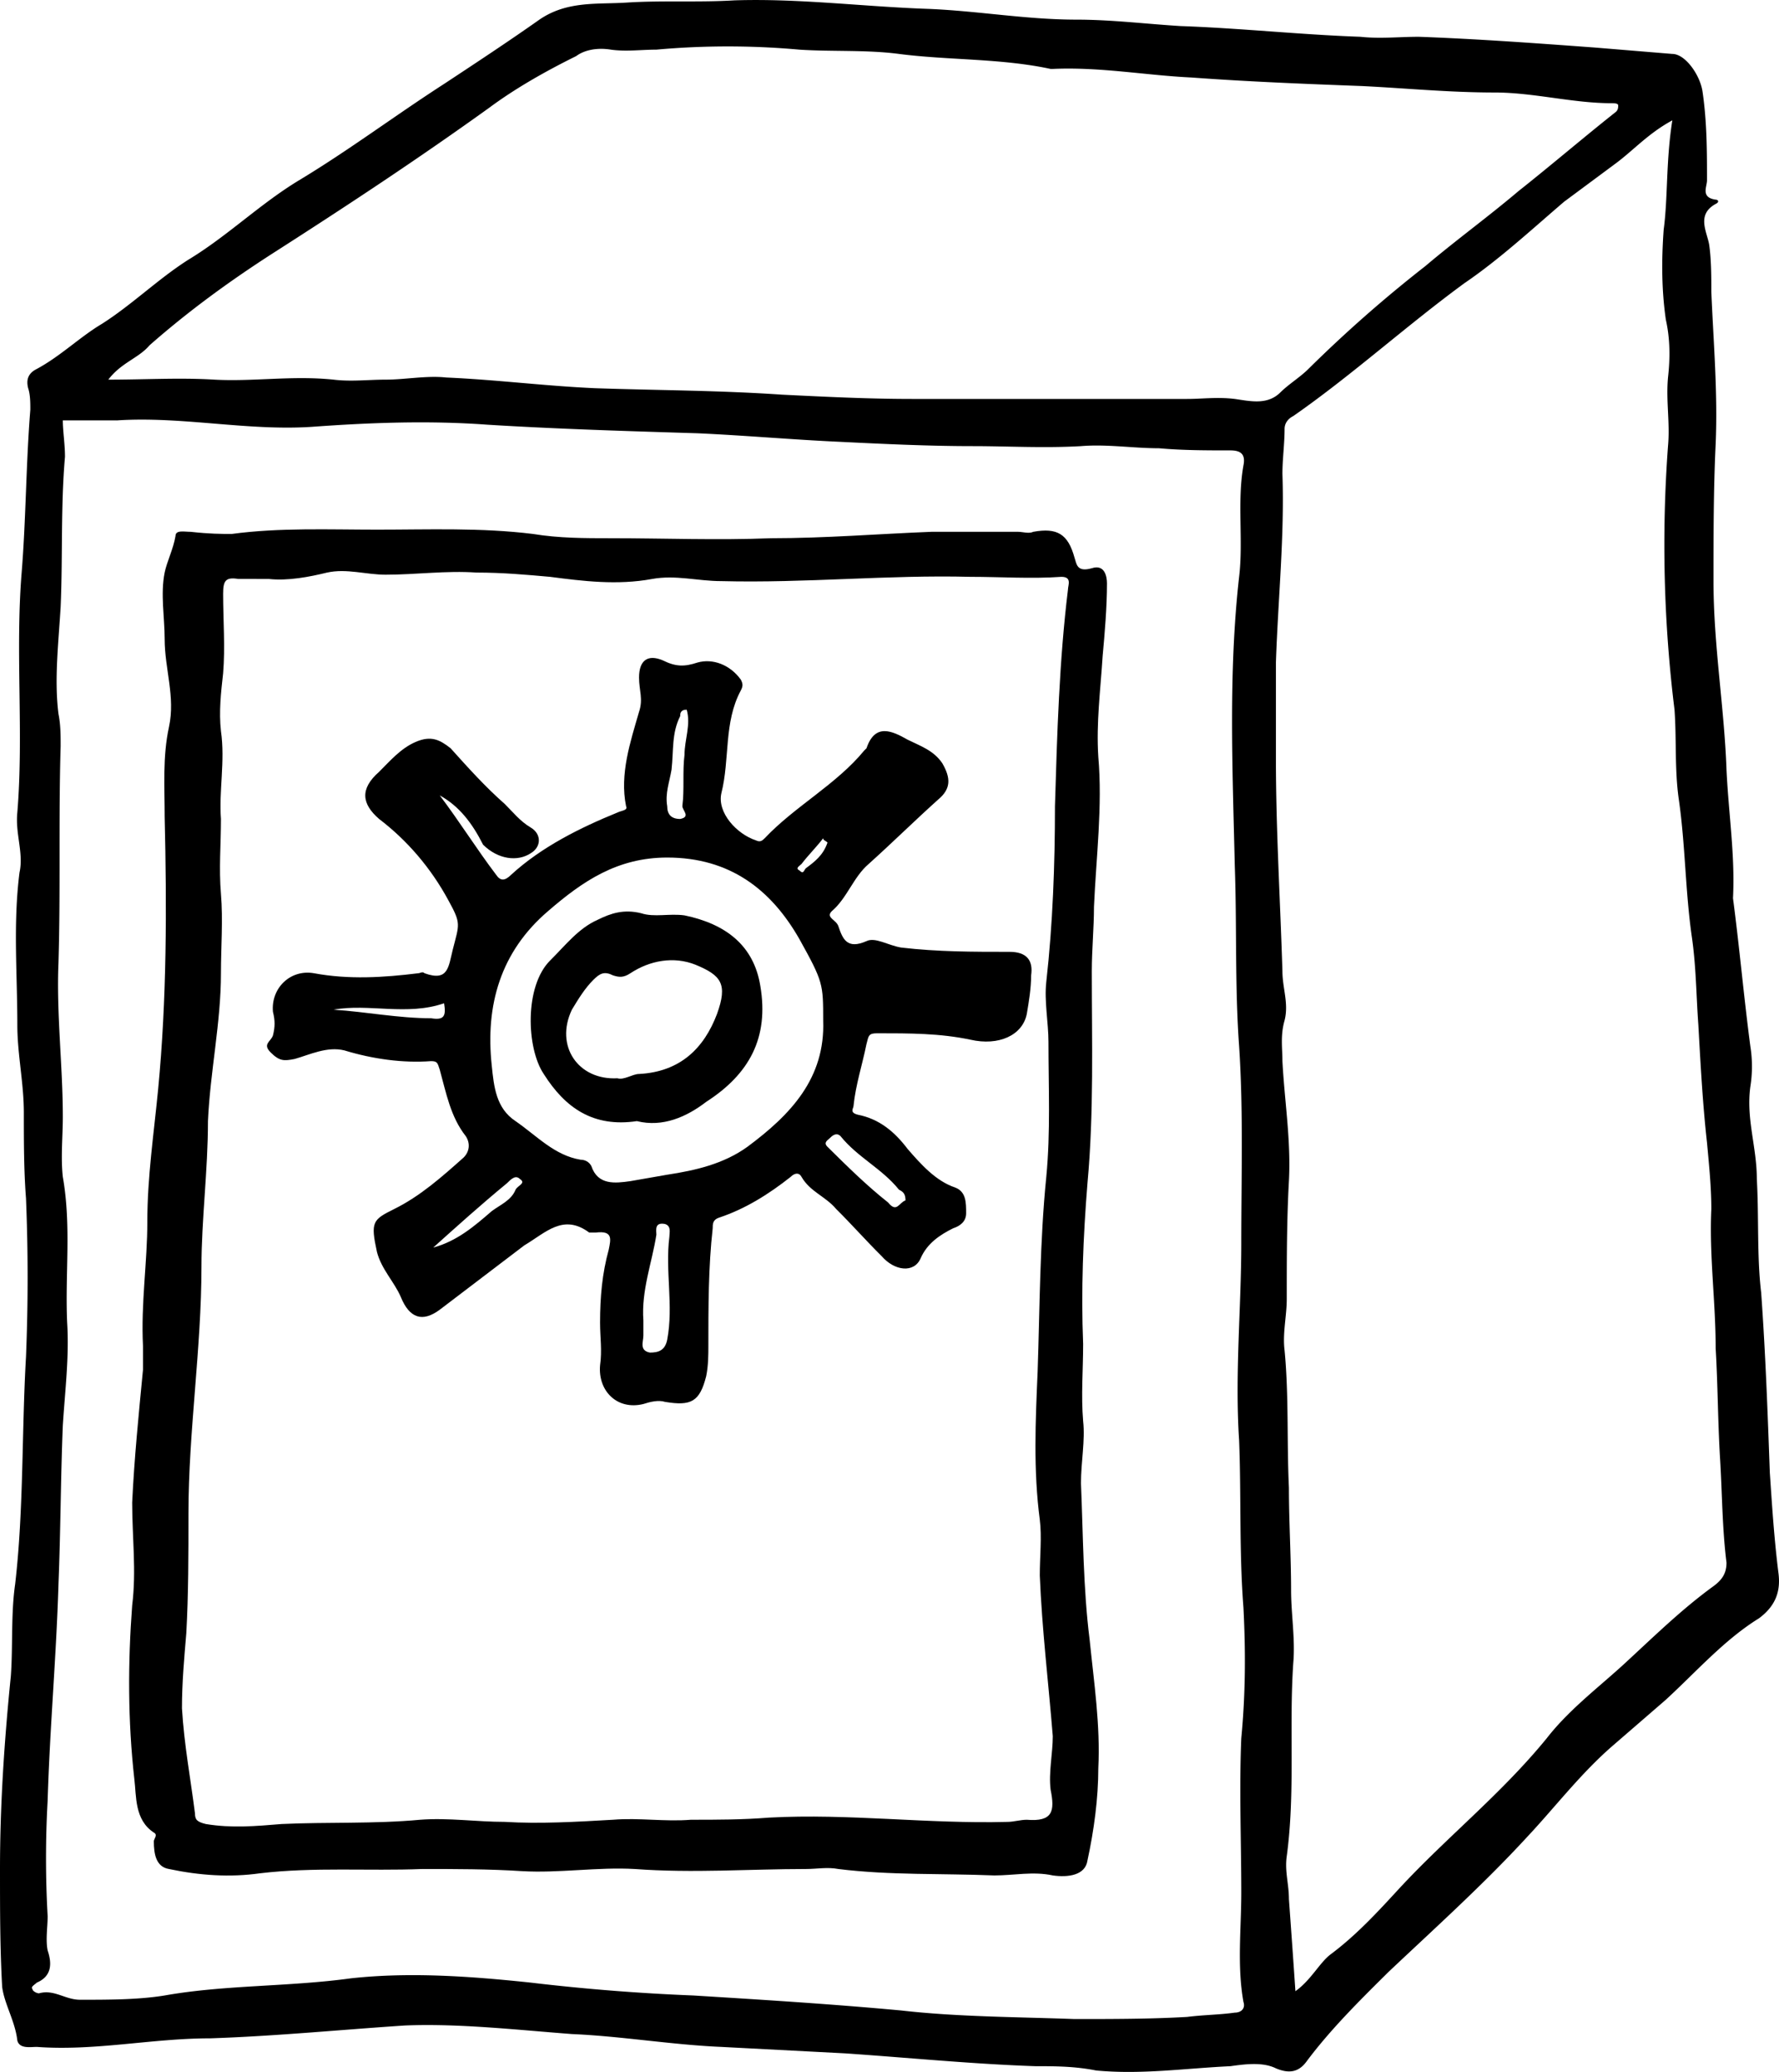
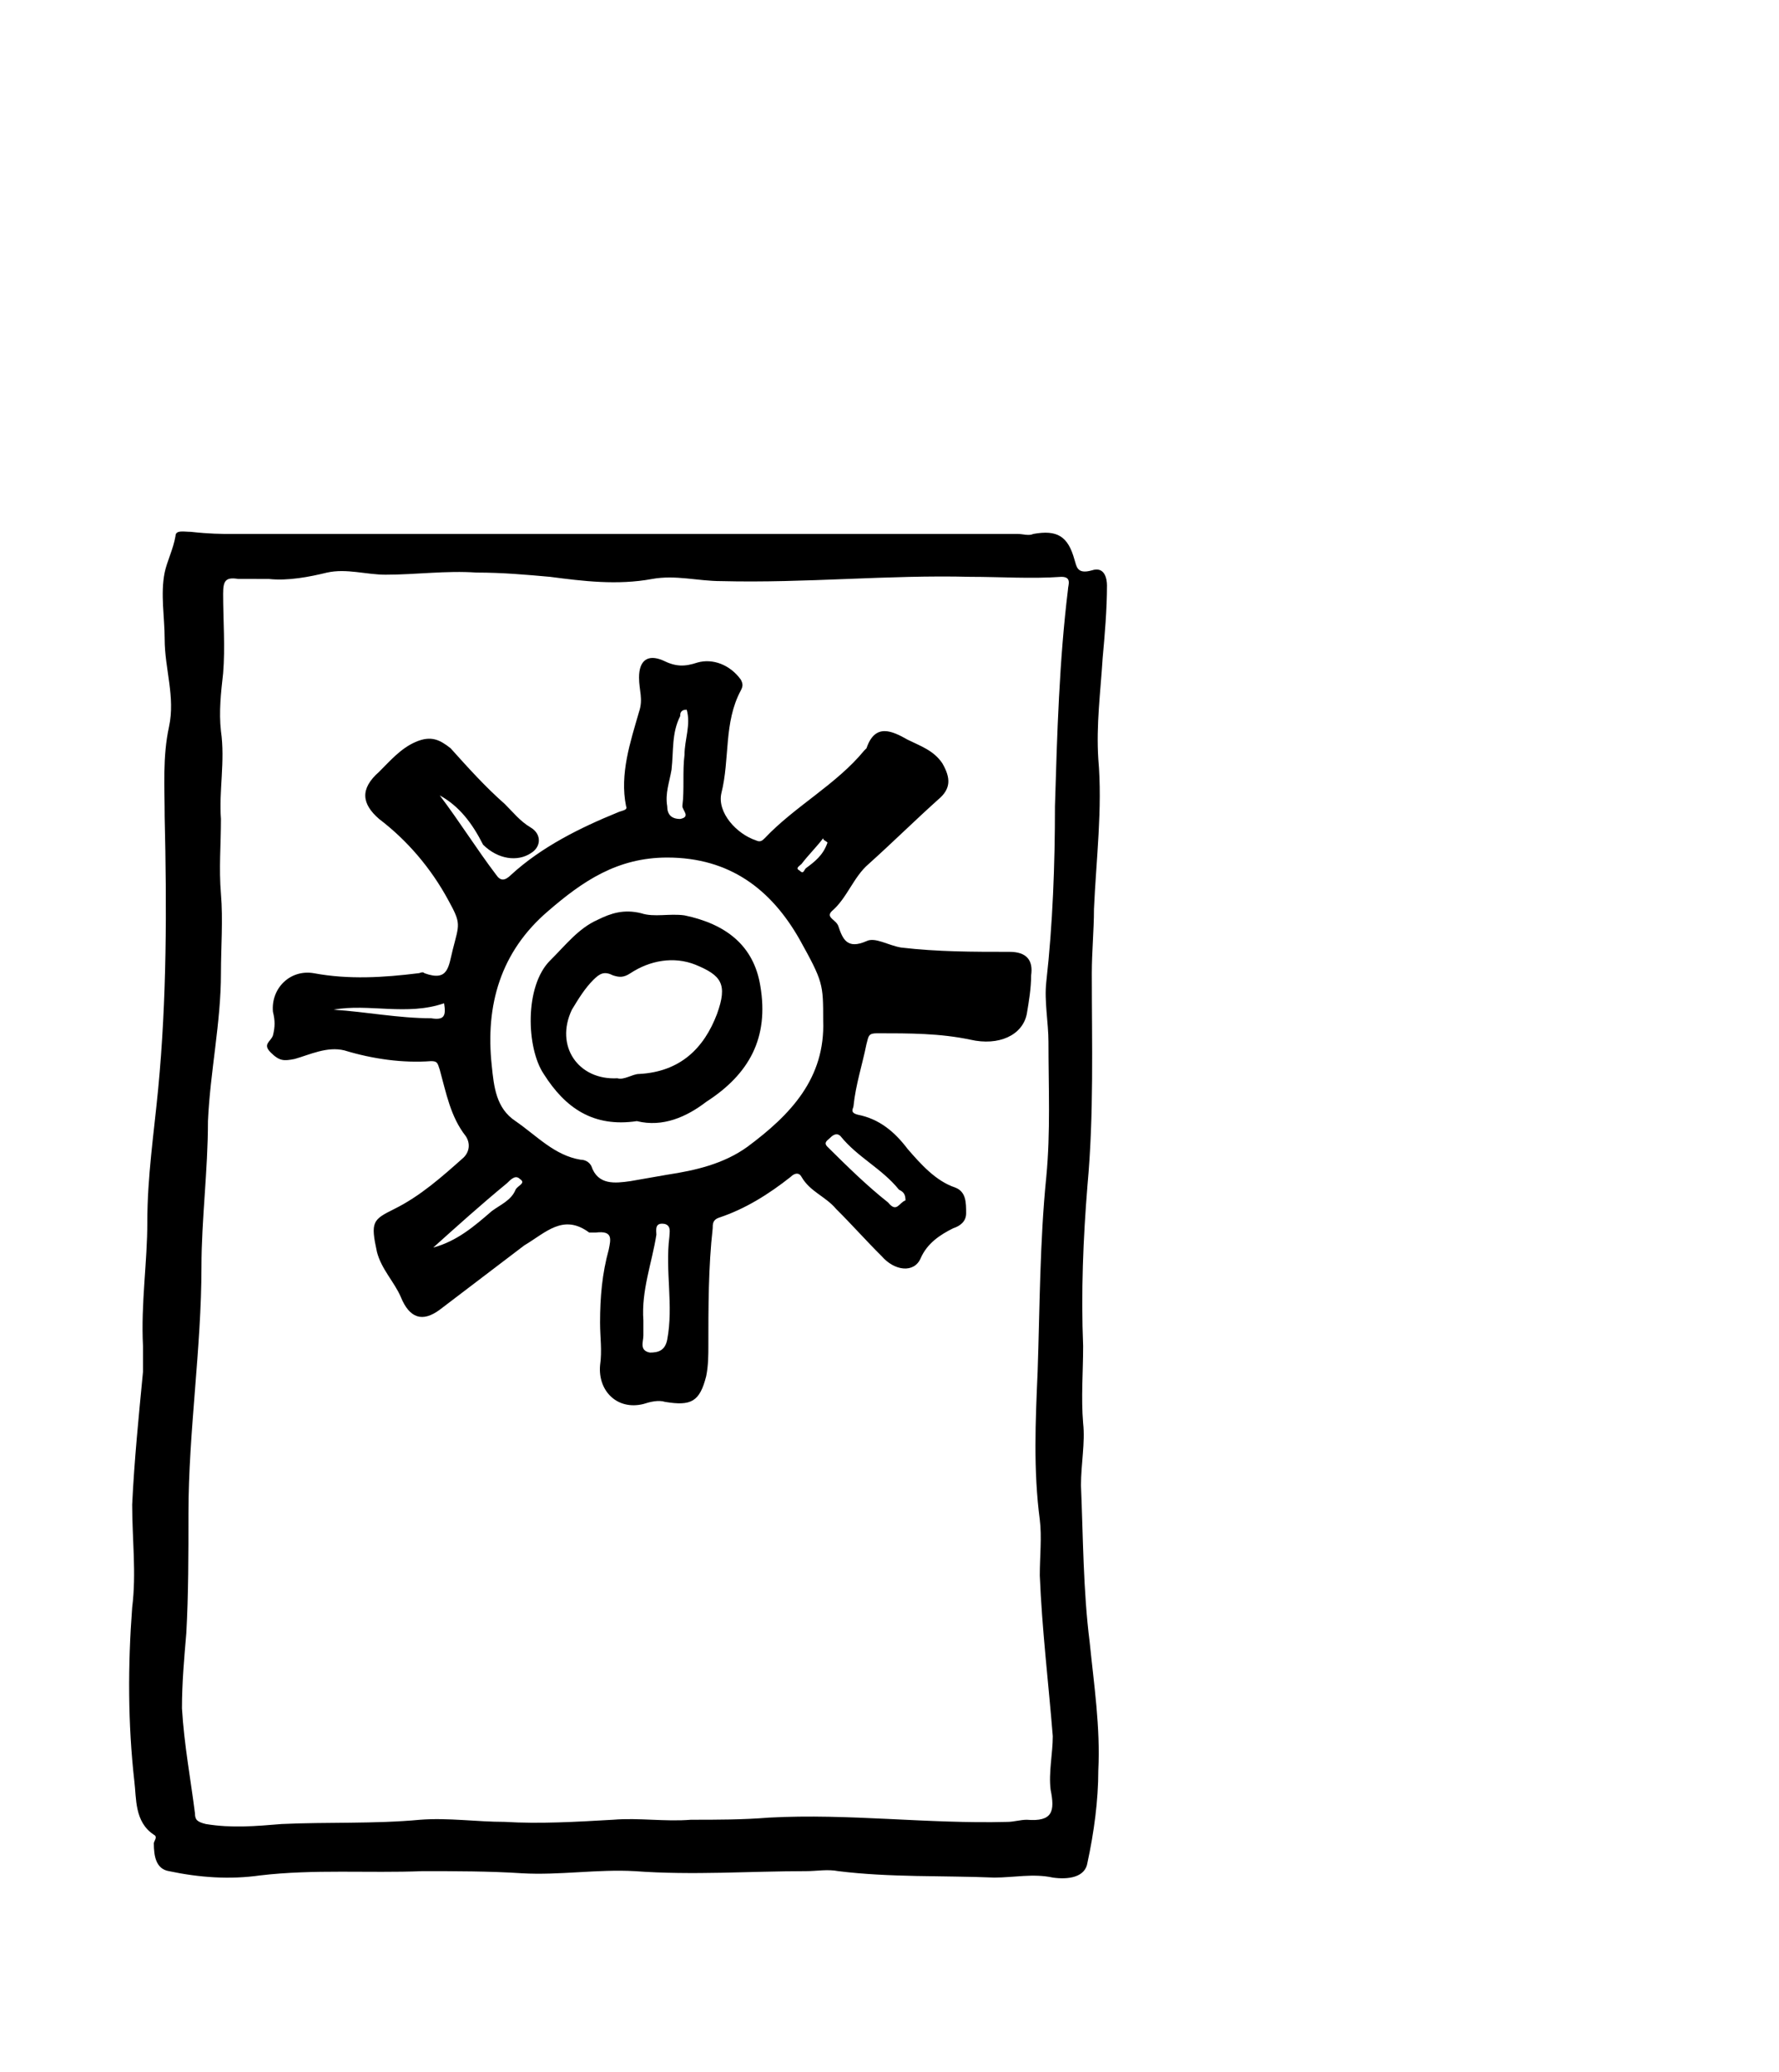
<svg xmlns="http://www.w3.org/2000/svg" viewBox="0 0 5012.98 5834.86">
  <g id="Слой_2" data-name="Слой 2">
    <g id="Слой_1-2" data-name="Слой 1">
-       <path d="M4883.34,2529.64c18.31,138.8,30.52,277.61,48.84,416.42a361.49,361.49,0,0,1,0,114.66c-12.21,90.53,18.31,169,18.31,259.51,6.1,108.63,0,217.26,12.21,319.85,12.2,169,18.31,338,24.41,506.95,6.11,90.52,12.21,187.08,24.42,283.64,6.1,48.28-6.1,90.53-54.94,126.74-97.66,60.35-177,150.87-262.48,229.33l-146.5,126.74c-91.56,78.45-164.81,175-244.16,259.5-122.09,132.77-256.38,253.47-390.67,380.21-79.36,78.45-164.81,162.94-232,253.47-18.31,24.14-42.73,36.21-85.46,18.11-36.62-18.11-85.46-12.07-128.19-6-128.19,6-250.27,24.14-378.46,12.07-61-12.07-116-12.07-170.91-12.07-177-6-360.15-24.14-537.17-36.21l-347.94-18.11c-140.39-6-280.79-30.17-421.19-36.21-158.71-12.07-317.41-30.17-470-24.14-183.12,12.07-366.25,30.18-549.37,36.21-164.82,0-323.53,36.21-488.34,24.14-18.31,0-48.83,6-54.94-18.1-6.1-54.32-36.62-102.6-42.73-150.88C0,5486.8,0,5378.17,0,5263.51c0-181.05,12.21-362.1,30.52-543.16,6.11-84.49,0-175,12.21-259.5C67.15,4249.62,61,4032.36,73.25,3821.13c6.1-150.87,6.1-295.71,0-446.59-6.1-78.45-6.1-162.94-6.1-241.4,0-84.49-18.32-162.94-18.32-247.43,0-144.85-12.2-283.65,6.11-428.49,12.21-54.32-12.21-108.63-6.11-169,18.32-223.3-6.1-452.63,12.21-675.93,12.21-150.87,12.21-307.78,24.42-458.66,0-18.1,0-42.24-6.11-60.35-6.1-24.14,0-42.24,24.42-54.31,67.15-36.21,122.08-90.53,183.13-126.74,85.45-54.32,158.7-126.74,244.16-181C640.94,664.81,732.5,574.29,842.38,507.9c140.39-84.49,268.58-181,409-271.57,91.56-60.35,183.12-120.7,268.58-181C1599.29,1,1684.75,13,1770.21,7c97.67-6,201.44,0,299.11-6,183.12-6,366.25,18.11,549.37,24.14,140.4,6,274.69,30.18,415.09,30.18,97.66,0,195.33,12.07,293,18.1,170.91,6,335.73,24.14,506.64,30.18,54.94,6,109.88,0,164.82,0,164.81,6,329.62,18.1,494.43,30.17l219.75,18.11c36.63,0,79.36,60.35,85.46,108.63,12.21,84.49,12.21,169,12.21,247.43,0,18.11-18.31,48.28,24.42,54.32,6.1,0,12.21,6,0,12.07-54.94,30.17-24.42,78.45-18.31,114.66,6.1,42.25,6.1,90.53,6.1,132.77,6.1,144.85,18.31,283.65,12.21,428.49-6.11,126.74-6.11,259.51-6.11,386.24,0,181,30.52,356.07,36.63,531.09C4871.13,2294.27,4889.45,2408.94,4883.34,2529.64ZM4712.43,338.92c-67.15,36.21-109.88,84.49-158.71,120.7l-146.5,108.63c-91.57,78.46-183.13,163-280.8,229.33-164.81,120.71-317.41,259.51-482.23,374.18-12.2,6-24.41,18.1-24.41,36.21,0,42.24-6.11,84.49-6.11,126.73,6.11,175-12.2,350-18.31,531.09v271.57c0,199.16,12.21,398.31,18.31,597.47,0,48.28,18.32,90.53,6.11,138.81-12.21,42.24-6.11,78.45-6.11,114.66,6.11,114.67,24.42,223.3,18.32,338-6.11,108.63-6.11,223.3-6.11,331.93,0,48.28-12.21,96.56-6.1,144.84,12.21,126.74,6.1,259.51,12.21,386.24,0,96.56,6.1,193.12,6.1,289.68,0,66.39,12.21,138.81,6.1,205.19-12.2,181.06,6.11,362.11-18.31,543.16-6.1,42.24,6.11,78.45,6.11,120.7,6.1,84.49,12.2,169,18.31,259.5,42.73-30.17,67.14-78.45,97.67-102.59,73.25-54.32,134.29-120.7,195.33-187.09,134.29-144.84,286.89-265.54,415.08-422.45,61-78.45,140.4-138.8,213.65-205.19,85.46-78.46,164.81-156.91,256.37-223.3,24.42-18.1,36.63-36.21,36.63-66.38-12.21-96.56-12.21-199.16-18.31-295.72-6.11-102.59-6.11-205.19-12.21-307.78,0-132.77-18.31-259.51-12.21-392.28,0-60.35-6.1-120.7-12.21-187.09-12.21-108.63-18.31-223.29-24.41-331.92-6.11-84.49-6.11-162.95-18.32-247.44-18.31-126.74-18.31-259.51-36.62-386.24-12.21-84.49-6.11-169-12.21-253.47a3773.34,3773.34,0,0,1-18.31-742.31c6.1-66.39-6.11-126.74,0-193.12,6.1-54.32,6.1-108.63-6.11-163-12.21-84.49-12.21-169-6.1-253.47C4700.22,556.18,4694.11,453.59,4712.43,338.92ZM177,1183.83c0,30.17,6.11,66.38,6.11,102.59-12.21,138.81-6.11,283.65-12.21,422.45-6.11,102.6-18.32,205.2-6.11,301.76,6.11,30.17,6.11,60.35,6.11,90.52-6.11,205.19,0,404.35-6.11,609.54-6.1,144.84,12.21,289.68,12.21,434.52,0,54.32-6.1,114.67,0,169,24.42,138.81,6.11,271.58,12.21,410.38,6.1,96.57-6.1,193.13-12.21,289.69-6.1,150.87-6.1,295.71-12.21,446.59-6.1,205.19-24.41,404.35-30.52,609.54a2904,2904,0,0,0,0,325.89c0,30.17-6.1,66.38,0,96.56,12.21,36.21,12.21,72.42-30.52,90.52-6.1,6-18.31,12.07-12.21,18.11,0,6,12.21,12.07,18.32,12.07,42.72-12.07,73.25,18.1,116,18.1,79.36,0,164.82,0,238.07-12.07,170.91-30.17,347.94-24.14,525-48.28,164.81-18.1,335.73-6,506.64,12.07q228.92,27.17,457.82,36.21c195.33,12.07,390.66,24.14,586,42.25,158.71,18.1,323.52,18.1,488.33,24.14,103.77,0,213.65,0,317.42-6,48.83-6,91.56-6,134.29-12.07,18.31,0,30.52-12.07,24.42-30.17-18.31-102.6-6.11-205.19-6.11-307.79,0-144.84-6.1-289.68,0-434.52,12.21-126.73,12.21-247.44,6.11-368.14-12.21-156.91-6.11-313.82-12.21-470.73-12.21-187.08,6.1-374.17,6.1-555.22,0-187.09,6.11-368.14-6.1-555.22-12.21-169-6.1-338-12.21-506.95-6.1-271.57-18.31-543.15,12.21-814.73,12.21-102.59-6.1-211.22,12.21-313.82,6.1-30.17-6.11-42.24-36.63-42.24-67.14,0-134.29,0-201.43-6-73.25,0-146.51-12.07-219.76-6-103.77,6-207.54,0-305.2,0-122.09,0-250.28-6-372.36-12.07-134.29-6-268.58-18.11-402.87-24.14-195.34-6-396.78-12.07-592.11-24.14-164.81-12.07-329.63-6-494.44,6-183.12,12.07-366.25-30.17-549.37-18.1Zm128.19-114.67c103.77,0,201.44-6,299.1,0,109.88,6,219.75-12.07,335.73,0,48.84,6,97.67,0,146.5,0,54.94,0,116-12.07,170.92-6,140.4,6,280.79,24.14,421.19,30.17,177,6,347.94,6,525,18.11,122.08,6,244.17,12.07,366.25,12.07h775.23c42.73,0,85.46-6,134.29,0,42.73,6,91.56,18.1,128.19-18.11,24.42-24.14,54.94-42.24,79.35-66.38A3751.29,3751.29,0,0,1,4016.55,749.3c85.46-72.42,177-138.8,262.48-211.22,91.56-72.42,183.12-150.88,274.69-223.3,6.1-6,6.1-12.07,6.1-18.1s-12.21-6-18.31-6c-109.88,0-219.75-30.17-329.63-30.17-128.19,0-250.27-12.07-372.35-18.11-158.71-6-317.42-12.07-482.23-24.14-128.19-6-256.38-30.17-390.67-24.14h-6.1c-140.4-30.17-286.9-24.14-427.3-42.24-91.56-12.07-189.23-6-280.79-12.07a2245.68,2245.68,0,0,0-402.87,0c-42.73,0-85.46,6-128.19,0-36.63-6-73.25,0-97.67,18.1-85.46,42.25-170.92,90.53-244.17,144.84C1178.11,447.55,976.67,580.32,769.13,713.09,647,791.55,531.06,876,421.19,972.6,390.67,1008.81,341.83,1020.88,305.21,1069.16Z" />
-       <path d="M653.15,1503.68c134.29-18.1,274.69-12.07,409-12.07,146.5,0,293-6,439.5,12.07,73.25,12.07,146.5,12.07,219.75,12.07,152.6,0,299.1,6,451.71,0,152.6,0,299.1-12.07,451.71-18.1H2869c12.21,0,30.52,6,42.73,0,67.15-12.07,97.67,6,116,72.42,6.11,18.1,6.11,42.24,48.84,30.17,36.62-12.07,42.73,24.14,42.73,42.25,0,66.38-6.11,138.8-12.21,205.19-6.11,96.56-18.32,187.09-12.21,283.65,12.21,138.8-6.11,283.64-12.21,422.45,0,60.35-6.1,120.7-6.1,181,0,199.16,6.1,398.31-12.21,597.47-12.21,150.87-18.32,301.75-12.21,452.63,0,72.42-6.11,144.84,0,217.26,6.1,54.31-6.11,114.66-6.11,175,6.11,144.84,6.11,295.72,24.42,440.56,12.21,120.7,30.52,241.4,24.42,362.1,0,84.49-12.21,175-30.52,259.51-6.11,42.24-54.94,48.28-97.67,42.24-54.94-12.07-109.87,0-164.81,0-146.5-6-293,0-439.5-18.1-30.52-6-61,0-91.57,0-158.7,0-317.41,12.07-482.23,0-103.77-6-213.64,12.07-317.41,6-91.57-6-189.23-6-280.8-6-152.6,6-305.2-6-457.81,12.07-85.46,12.07-170.92,6-256.37-12.07-36.63-6-42.73-42.25-42.73-78.46,0-6,12.21-18.1,0-24.14-54.94-36.21-48.84-102.59-54.94-150.87-18.31-162.95-18.31-325.9-6.1-488.84,12.2-96.56,0-193.12,0-289.68,6.1-126.74,18.31-247.44,30.52-374.17V3791c-6.11-120.7,12.2-235.37,12.2-350,0-126.74,18.32-247.44,30.53-374.17,24.41-253.47,24.41-513,18.31-766.45,0-84.49-6.11-169,12.21-253.47s-12.21-162.95-12.21-247.44c0-60.35-12.21-126.74,0-187.09,6.1-30.17,24.41-66.38,30.52-102.59,0-18.11,24.42-12.07,42.73-12.07C592.11,1503.68,622.63,1503.68,653.15,1503.68Zm103.77,126.74H671.46c-36.63-6-42.73,6-42.73,42.24,0,72.42,6.1,150.88,0,223.3-6.1,54.32-12.21,108.63-6.1,162.95,12.2,84.49-6.11,169,0,247.43,0,72.42-6.11,138.81,0,211.23s0,150.87,0,223.29c0,138.81-30.52,277.62-36.63,416.42,0,138.81-18.31,277.61-18.31,410.38,0,229.33-36.63,464.7-36.63,694,0,114.67,0,229.33-6.1,338-6.1,72.42-12.21,138.81-12.21,211.23,6.11,102.6,24.42,199.16,36.63,295.72,0,18.1,6.1,24.14,30.52,30.17,73.25,12.07,140.39,6,213.64,0,128.19-6,262.48,0,390.67-12.07,79.35-6,158.71,6,238.06,6,97.67,6,201.44,0,305.21-6,73.25-6,146.5,6,219.75,0,73.25,0,146.5,0,219.75-6,225.86-12.07,445.61,18.1,671.46,12.07,18.32,0,36.63-6,54.94-6,73.25,6,79.35-24.14,67.15-84.49-6.11-48.28,6.1-102.59,6.1-150.87-12.21-150.88-30.52-301.76-36.62-452.63,0-54.32,6.1-108.63,0-156.91-18.32-138.81-12.21-277.61-6.11-416.42,6.11-181.05,6.11-368.14,24.42-549.19,12.21-126.73,6.1-253.47,6.1-380.2,0-54.32-12.21-114.67-6.1-169,18.31-162.94,24.41-331.92,24.41-494.87,6.11-205.19,12.21-410.38,36.63-609.54,0-12.07,12.21-36.21-18.31-36.21-85.46,6-170.92,0-256.38,0-232-6-463.92,18.11-702,12.07-67.14,0-128.19-18.1-195.33-6-97.67,18.1-195.34,6-286.9-6-67.14-6-134.29-12.07-207.54-12.07-85.46-6-170.92,6-256.38,6-54.93,0-109.87-18.11-164.81-6C872.9,1624.38,811.86,1636.45,756.92,1630.42Z" />
+       <path d="M653.15,1503.68H2869c12.21,0,30.52,6,42.73,0,67.15-12.07,97.67,6,116,72.42,6.11,18.1,6.11,42.24,48.84,30.17,36.62-12.07,42.73,24.14,42.73,42.25,0,66.38-6.11,138.8-12.21,205.19-6.11,96.56-18.32,187.09-12.21,283.65,12.21,138.8-6.11,283.64-12.21,422.45,0,60.35-6.1,120.7-6.1,181,0,199.16,6.1,398.31-12.21,597.47-12.21,150.87-18.32,301.75-12.21,452.63,0,72.42-6.11,144.84,0,217.26,6.1,54.31-6.11,114.66-6.11,175,6.11,144.84,6.11,295.72,24.42,440.56,12.21,120.7,30.52,241.4,24.42,362.1,0,84.49-12.21,175-30.52,259.51-6.11,42.24-54.94,48.28-97.67,42.24-54.94-12.07-109.87,0-164.81,0-146.5-6-293,0-439.5-18.1-30.52-6-61,0-91.57,0-158.7,0-317.41,12.07-482.23,0-103.77-6-213.64,12.07-317.41,6-91.57-6-189.23-6-280.8-6-152.6,6-305.2-6-457.81,12.07-85.46,12.07-170.92,6-256.37-12.07-36.63-6-42.73-42.25-42.73-78.46,0-6,12.21-18.1,0-24.14-54.94-36.21-48.84-102.59-54.94-150.87-18.31-162.95-18.31-325.9-6.1-488.84,12.2-96.56,0-193.12,0-289.68,6.1-126.74,18.31-247.44,30.52-374.17V3791c-6.11-120.7,12.2-235.37,12.2-350,0-126.74,18.32-247.44,30.53-374.17,24.41-253.47,24.41-513,18.31-766.45,0-84.49-6.11-169,12.21-253.47s-12.21-162.95-12.21-247.44c0-60.35-12.21-126.74,0-187.09,6.1-30.17,24.41-66.38,30.52-102.59,0-18.11,24.42-12.07,42.73-12.07C592.11,1503.68,622.63,1503.68,653.15,1503.68Zm103.77,126.74H671.46c-36.63-6-42.73,6-42.73,42.24,0,72.42,6.1,150.88,0,223.3-6.1,54.32-12.21,108.63-6.1,162.95,12.2,84.49-6.11,169,0,247.43,0,72.42-6.11,138.81,0,211.23s0,150.87,0,223.29c0,138.81-30.52,277.62-36.63,416.42,0,138.81-18.31,277.61-18.31,410.38,0,229.33-36.63,464.7-36.63,694,0,114.67,0,229.33-6.1,338-6.1,72.42-12.21,138.81-12.21,211.23,6.11,102.6,24.42,199.16,36.63,295.72,0,18.1,6.1,24.14,30.52,30.17,73.25,12.07,140.39,6,213.64,0,128.19-6,262.48,0,390.67-12.07,79.35-6,158.71,6,238.06,6,97.67,6,201.44,0,305.21-6,73.25-6,146.5,6,219.75,0,73.25,0,146.5,0,219.75-6,225.86-12.07,445.61,18.1,671.46,12.07,18.32,0,36.63-6,54.94-6,73.25,6,79.35-24.14,67.15-84.49-6.11-48.28,6.1-102.59,6.1-150.87-12.21-150.88-30.52-301.76-36.62-452.63,0-54.32,6.1-108.63,0-156.91-18.32-138.81-12.21-277.61-6.11-416.42,6.11-181.05,6.11-368.14,24.42-549.19,12.21-126.73,6.1-253.47,6.1-380.2,0-54.32-12.21-114.67-6.1-169,18.31-162.94,24.41-331.92,24.41-494.87,6.11-205.19,12.21-410.38,36.63-609.54,0-12.07,12.21-36.21-18.31-36.21-85.46,6-170.92,0-256.38,0-232-6-463.92,18.11-702,12.07-67.14,0-128.19-18.1-195.33-6-97.67,18.1-195.34,6-286.9-6-67.14-6-134.29-12.07-207.54-12.07-85.46-6-170.92,6-256.38,6-54.93,0-109.87-18.11-164.81-6C872.9,1624.38,811.86,1636.45,756.92,1630.42Z" />
      <path d="M1239.15,2240c54.94,72.42,103.77,150.87,158.71,223.29,12.21,18.11,24.41,18.11,42.73,0,85.45-78.45,195.33-132.77,299.1-175,12.21-6,30.52-6,24.42-18.11-18.31-90.52,12.21-181.05,36.62-265.54,12.21-36.21,0-60.35,0-96.56,0-48.28,24.42-66.38,67.15-48.28,36.62,18.11,61,18.11,97.67,6,42.72-12.07,91.56,6,122.08,48.28,6.1,12.07,6.1,18.1,0,30.17-48.83,90.53-30.52,193.12-54.94,289.68-12.21,54.32,42.73,114.67,97.67,132.77,12.21,6,18.31,0,24.41-6,85.46-90.53,201.44-150.88,280.8-247.44l6.1-6c24.42-72.42,73.25-48.28,116-24.14,36.63,18.1,73.25,30.17,97.67,66.38,24.41,42.25,24.41,72.42-12.21,102.6-67.15,60.35-128.19,120.7-195.34,181-42.72,36.21-61,96.56-103.77,132.77-18.31,18.1,12.21,24.14,18.32,42.24,12.2,36.21,24.41,66.39,79.35,42.25,24.42-12.07,61,12.07,97.67,18.1,103.77,12.07,201.44,12.07,305.21,12.07,48.83,0,67.14,24.14,61,66.39,0,36.21-6.11,72.42-12.21,108.63-12.21,60.35-79.35,90.53-158.71,72.42-85.46-18.1-170.92-18.1-262.48-18.1-24.42,0-24.42,6-30.52,30.17-12.21,60.35-30.52,114.67-36.62,175,0,6-12.21,18.1,12.2,24.14,61.05,12.07,103.78,48.28,140.4,96.56,36.63,42.24,79.35,90.52,134.29,108.63,30.52,12.07,30.52,42.24,30.52,72.42,0,24.14-18.31,36.21-36.62,42.24-36.63,18.11-73.25,42.25-91.56,84.49s-73.25,36.21-109.88-6c-42.73-42.25-85.46-90.53-128.19-132.77-30.52-36.21-73.25-48.28-97.66-90.53-6.11-12.07-18.32-12.07-30.53,0-61,48.28-128.18,90.53-201.43,114.67-18.32,6-18.32,18.1-18.32,30.17-12.2,108.63-12.2,223.3-12.2,331.93,0,24.14,0,54.32-6.11,84.49-18.31,72.42-42.73,84.49-116,72.42-18.31-6-42.73,0-61,6-73.25,18.1-128.19-36.21-122.08-108.63,6.1-42.25,0-78.46,0-120.71,0-72.42,6.1-138.8,24.41-205.19,6.11-30.17,12.21-54.31-36.62-48.28h-18.31c-73.25-54.31-122.09,0-183.13,36.21l-238.06,181.05q-73.26,54.32-109.88-36.21c-18.31-42.24-54.93-78.45-67.14-126.73-18.32-84.49-12.21-90.53,48.83-120.7,73.25-36.21,134.29-90.53,195.33-144.84,18.32-18.11,18.32-42.25,6.11-60.35-42.73-54.32-54.94-120.7-73.25-187.09-6.11-18.1-6.11-24.14-24.42-24.14-79.35,6-164.81-6-244.17-30.17-48.83-12.07-97.66,12.07-140.39,24.14-30.52,6-42.73,6-67.15-18.11s0-30.17,6.11-48.28c6.1-24.14,6.1-42.24,0-66.38-6.11-66.39,48.83-120.71,116-108.63,97.66,18.1,195.33,12.07,293,0,6.1,0,12.21-6,18.31,0,67.15,24.14,67.15-18.11,79.35-66.39,18.32-72.42,24.42-72.42-12.2-138.81-48.84-90.52-116-169-195.34-229.33-48.83-42.24-54.94-84.49,0-132.77,30.52-30.17,61-66.38,103.77-84.49s67.15-6,97.67,18.11c48.83,54.31,97.67,108.63,152.6,156.91,24.42,24.14,42.73,48.28,73.25,66.38s30.52,54.32,0,72.42C1458.9,2427,1404,2421,1361.23,2378.76,1330.71,2318.41,1294.09,2270.13,1239.15,2240Zm1080.44,633.68c0-102.6,0-108.64-67.15-229.34C2173.09,2505.5,2057.11,2415,1880.09,2415c-140.4,0-238.07,66.39-335.73,150.88-134.29,114.66-177,265.54-158.71,434.52,6.1,60.35,12.21,120.7,67.14,156.91,61,42.25,109.88,96.56,183.13,108.63,12.21,0,24.42,6,30.52,18.11,18.31,54.31,67.15,48.28,109.88,42.24,36.62-6,67.14-12.07,103.77-18.1,79.35-12.07,158.71-30.18,225.85-78.46C2228,3139.18,2325.69,3036.58,2319.59,2873.64Zm-506.65,844.9v42.24c0,18.11-12.21,42.25,18.31,48.29,24.42,0,42.73-6,48.84-36.21,18.31-96.57-6.11-193.13,6.1-289.69,0-12.07,6.11-30.17-12.21-36.21-30.52-6-24.41,18.11-24.41,30.18C1837.36,3555.59,1806.84,3634.05,1812.94,3718.54Zm738.61-338c0-18.11-6.11-24.14-18.32-30.18-48.83-60.35-116-90.52-164.81-150.87-12.21-12.07-24.42,0-30.52,6s-18.31,12.07-6.1,24.14c54.93,54.32,109.87,108.63,170.91,156.91C2527.13,3416.79,2533.23,3386.61,2551.55,3380.58ZM1935,1998.56c-18.31,0-18.31,12.07-18.31,18.1-24.41,48.28-18.31,96.56-24.41,150.88-6.11,36.21-18.32,66.38-12.21,102.59q0,36.21,36.62,36.21c30.52-6,6.11-24.14,6.11-36.21,6.1-48.28,0-96.56,6.1-144.84C1928.92,2083.05,1947.23,2040.8,1935,1998.56ZM1220.84,3513.35c67.14-18.11,116-60.35,164.81-102.6,24.42-18.1,54.94-30.17,67.14-60.35,6.11-12.07,30.53-18.1,12.21-30.17-12.21-12.07-24.41,0-36.62,12.07C1355.13,3392.65,1288,3453,1220.84,3513.35Zm30.52-688c-103.77,36.21-213.65,0-311.32,18.1,91.57,6,183.13,24.14,274.69,24.14C1251.36,2873.64,1257.46,2861.57,1251.36,2825.36ZM2331.8,2372.73c-6.11-6-12.21-6-12.21-12.07-18.31,24.14-42.73,48.28-61,72.42-6.11,6-18.32,12.07-6.11,18.1,12.21,12.07,12.21,0,18.31-6C2295.17,2427,2319.59,2408.94,2331.8,2372.73Z" />
      <path d="M1794.63,3157.28c-122.09,18.11-201.44-36.21-262.48-132.77-48.83-72.42-54.94-247.44,18.31-319.86,42.73-42.24,79.36-90.52,134.29-114.66,36.63-18.11,73.25-30.18,122.09-18.11,36.62,12.07,79.35,0,122.08,6,116,24.14,195.33,84.49,213.65,199.15C2167,2921.92,2112.05,3024.51,1990,3103,1935,3145.21,1867.88,3175.39,1794.63,3157.28Zm-54.94-120.7c18.31,6,42.73-12.07,61-12.07,116-6,183.13-72.42,219.75-169,30.52-84.49,12.21-108.63-61-138.81-61-24.14-128.19-12.07-183.12,24.14-18.32,12.07-30.53,12.07-48.84,6-24.41-12.07-36.62-6-54.94,12.07-24.41,24.14-42.72,54.32-61,84.49C1562.67,2946.06,1629.82,3042.62,1739.69,3036.58Z" />
    </g>
  </g>
</svg>